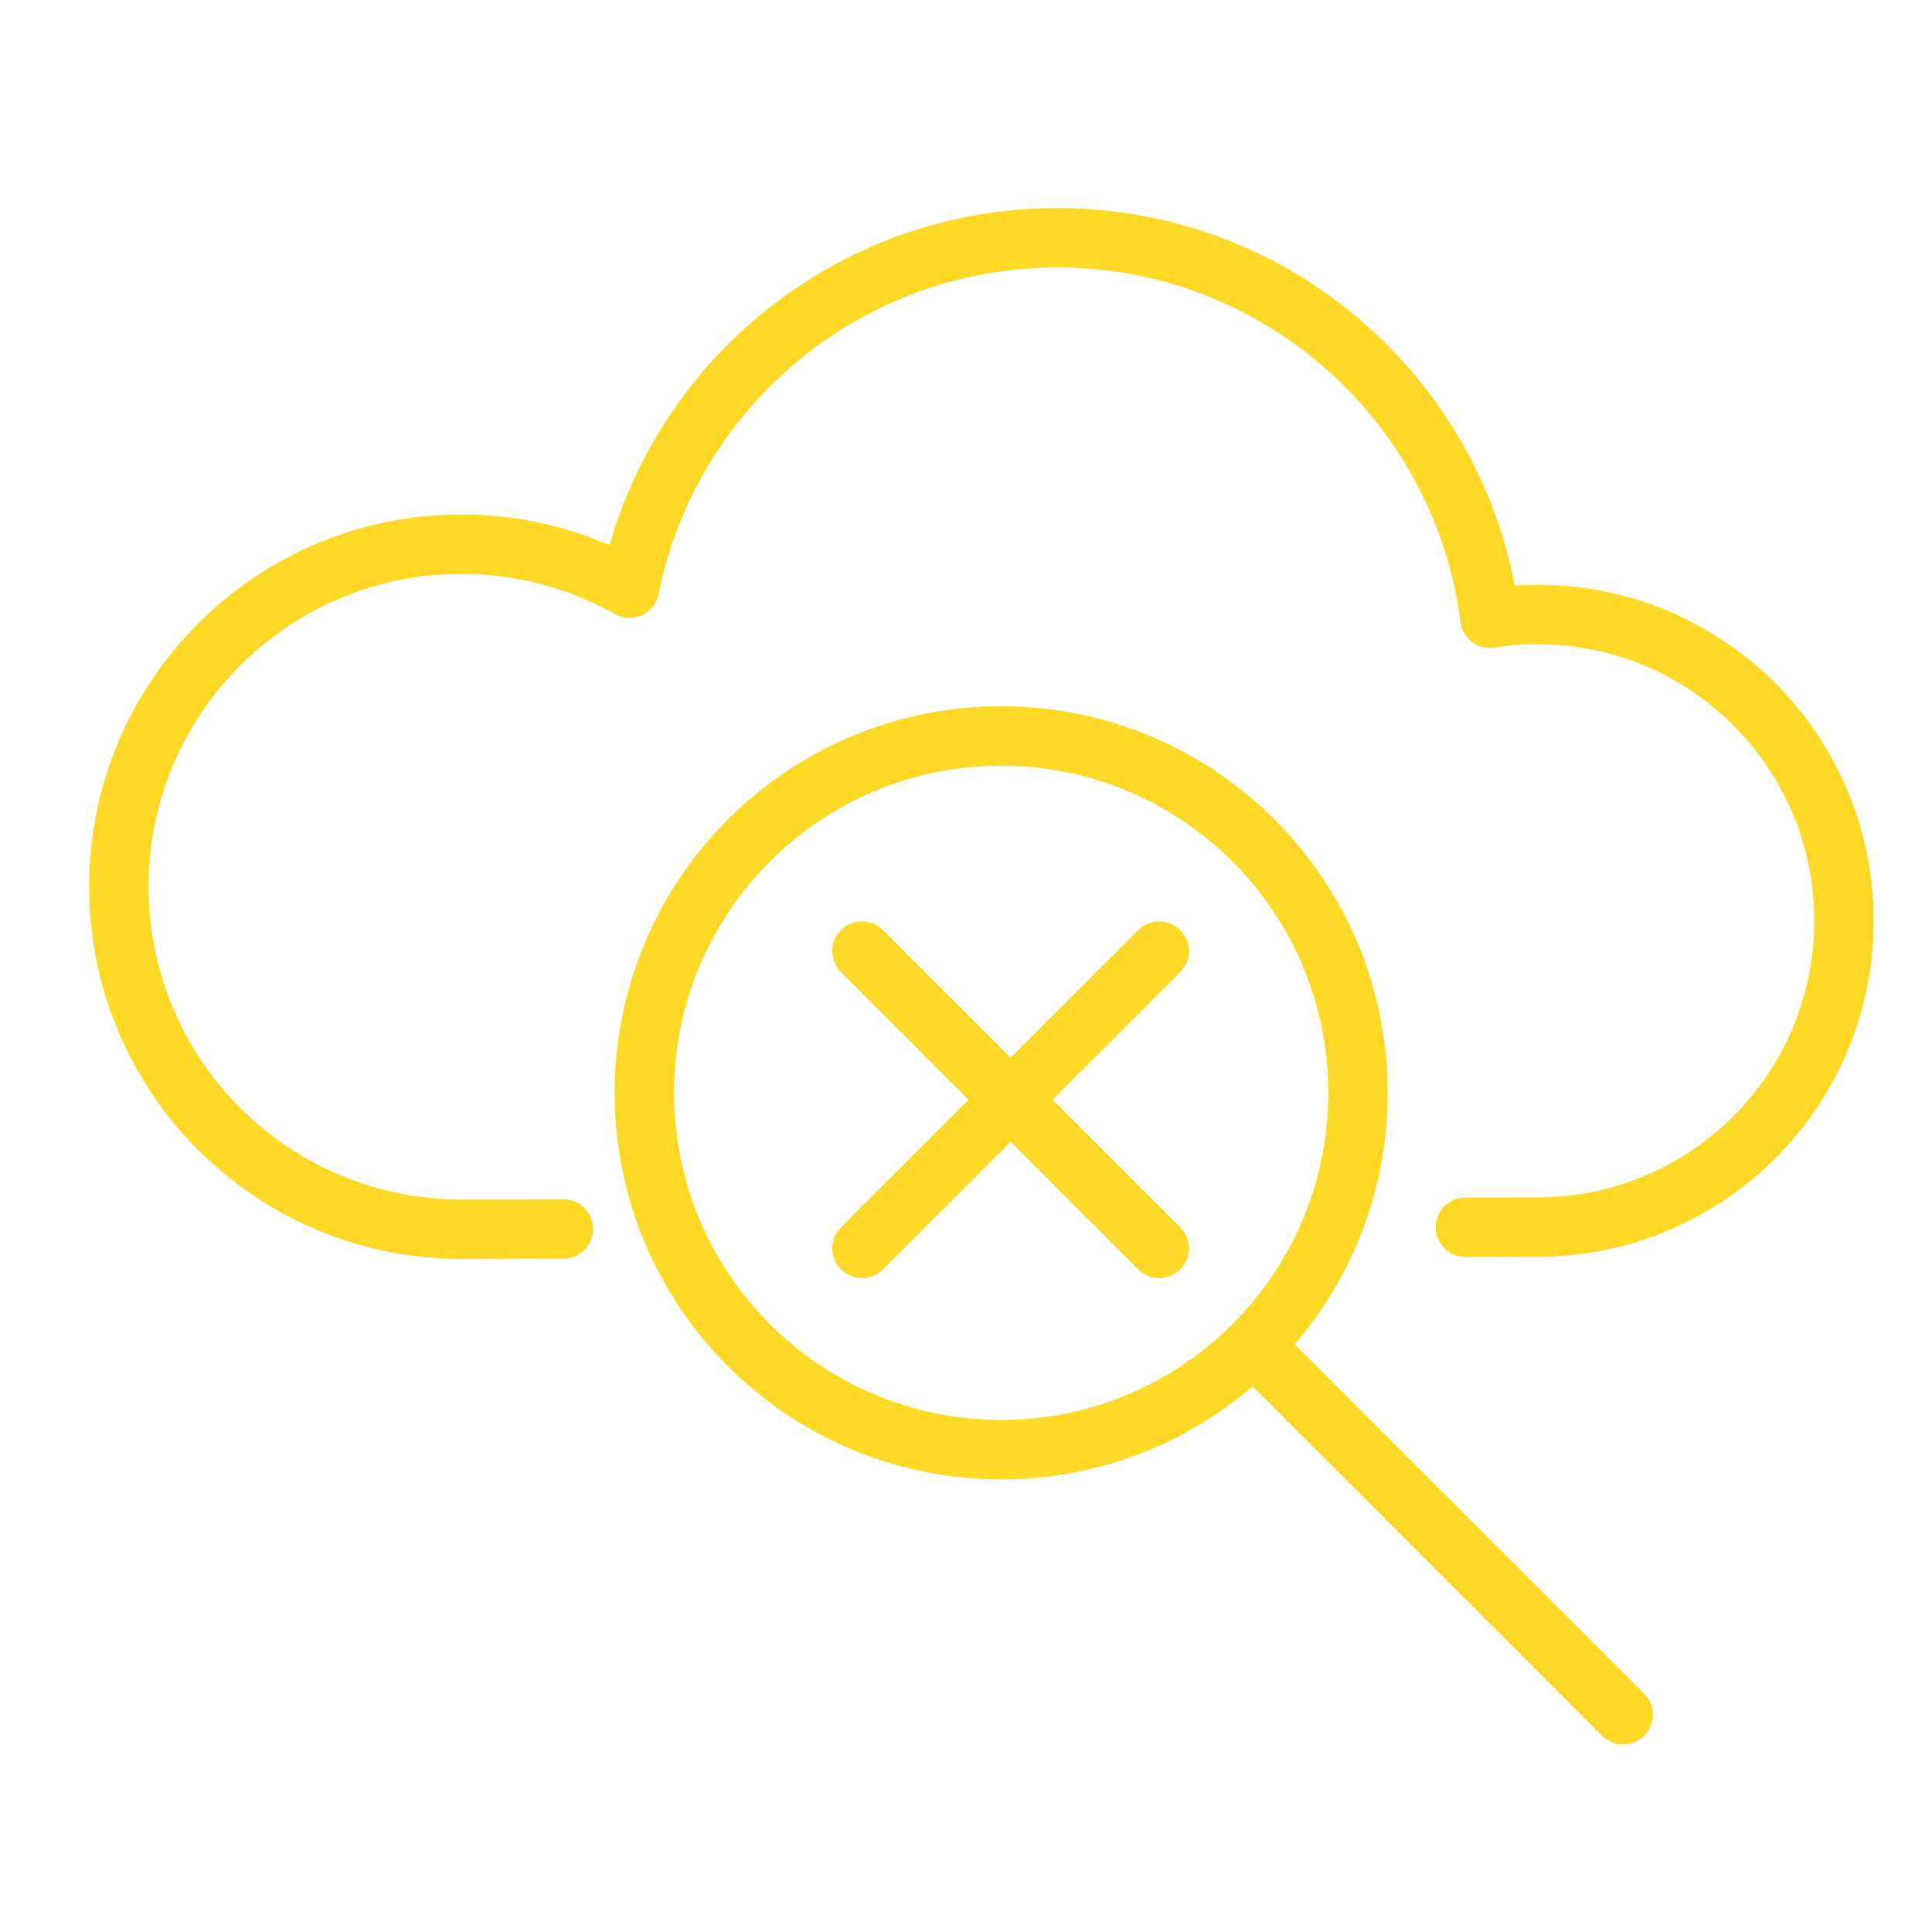
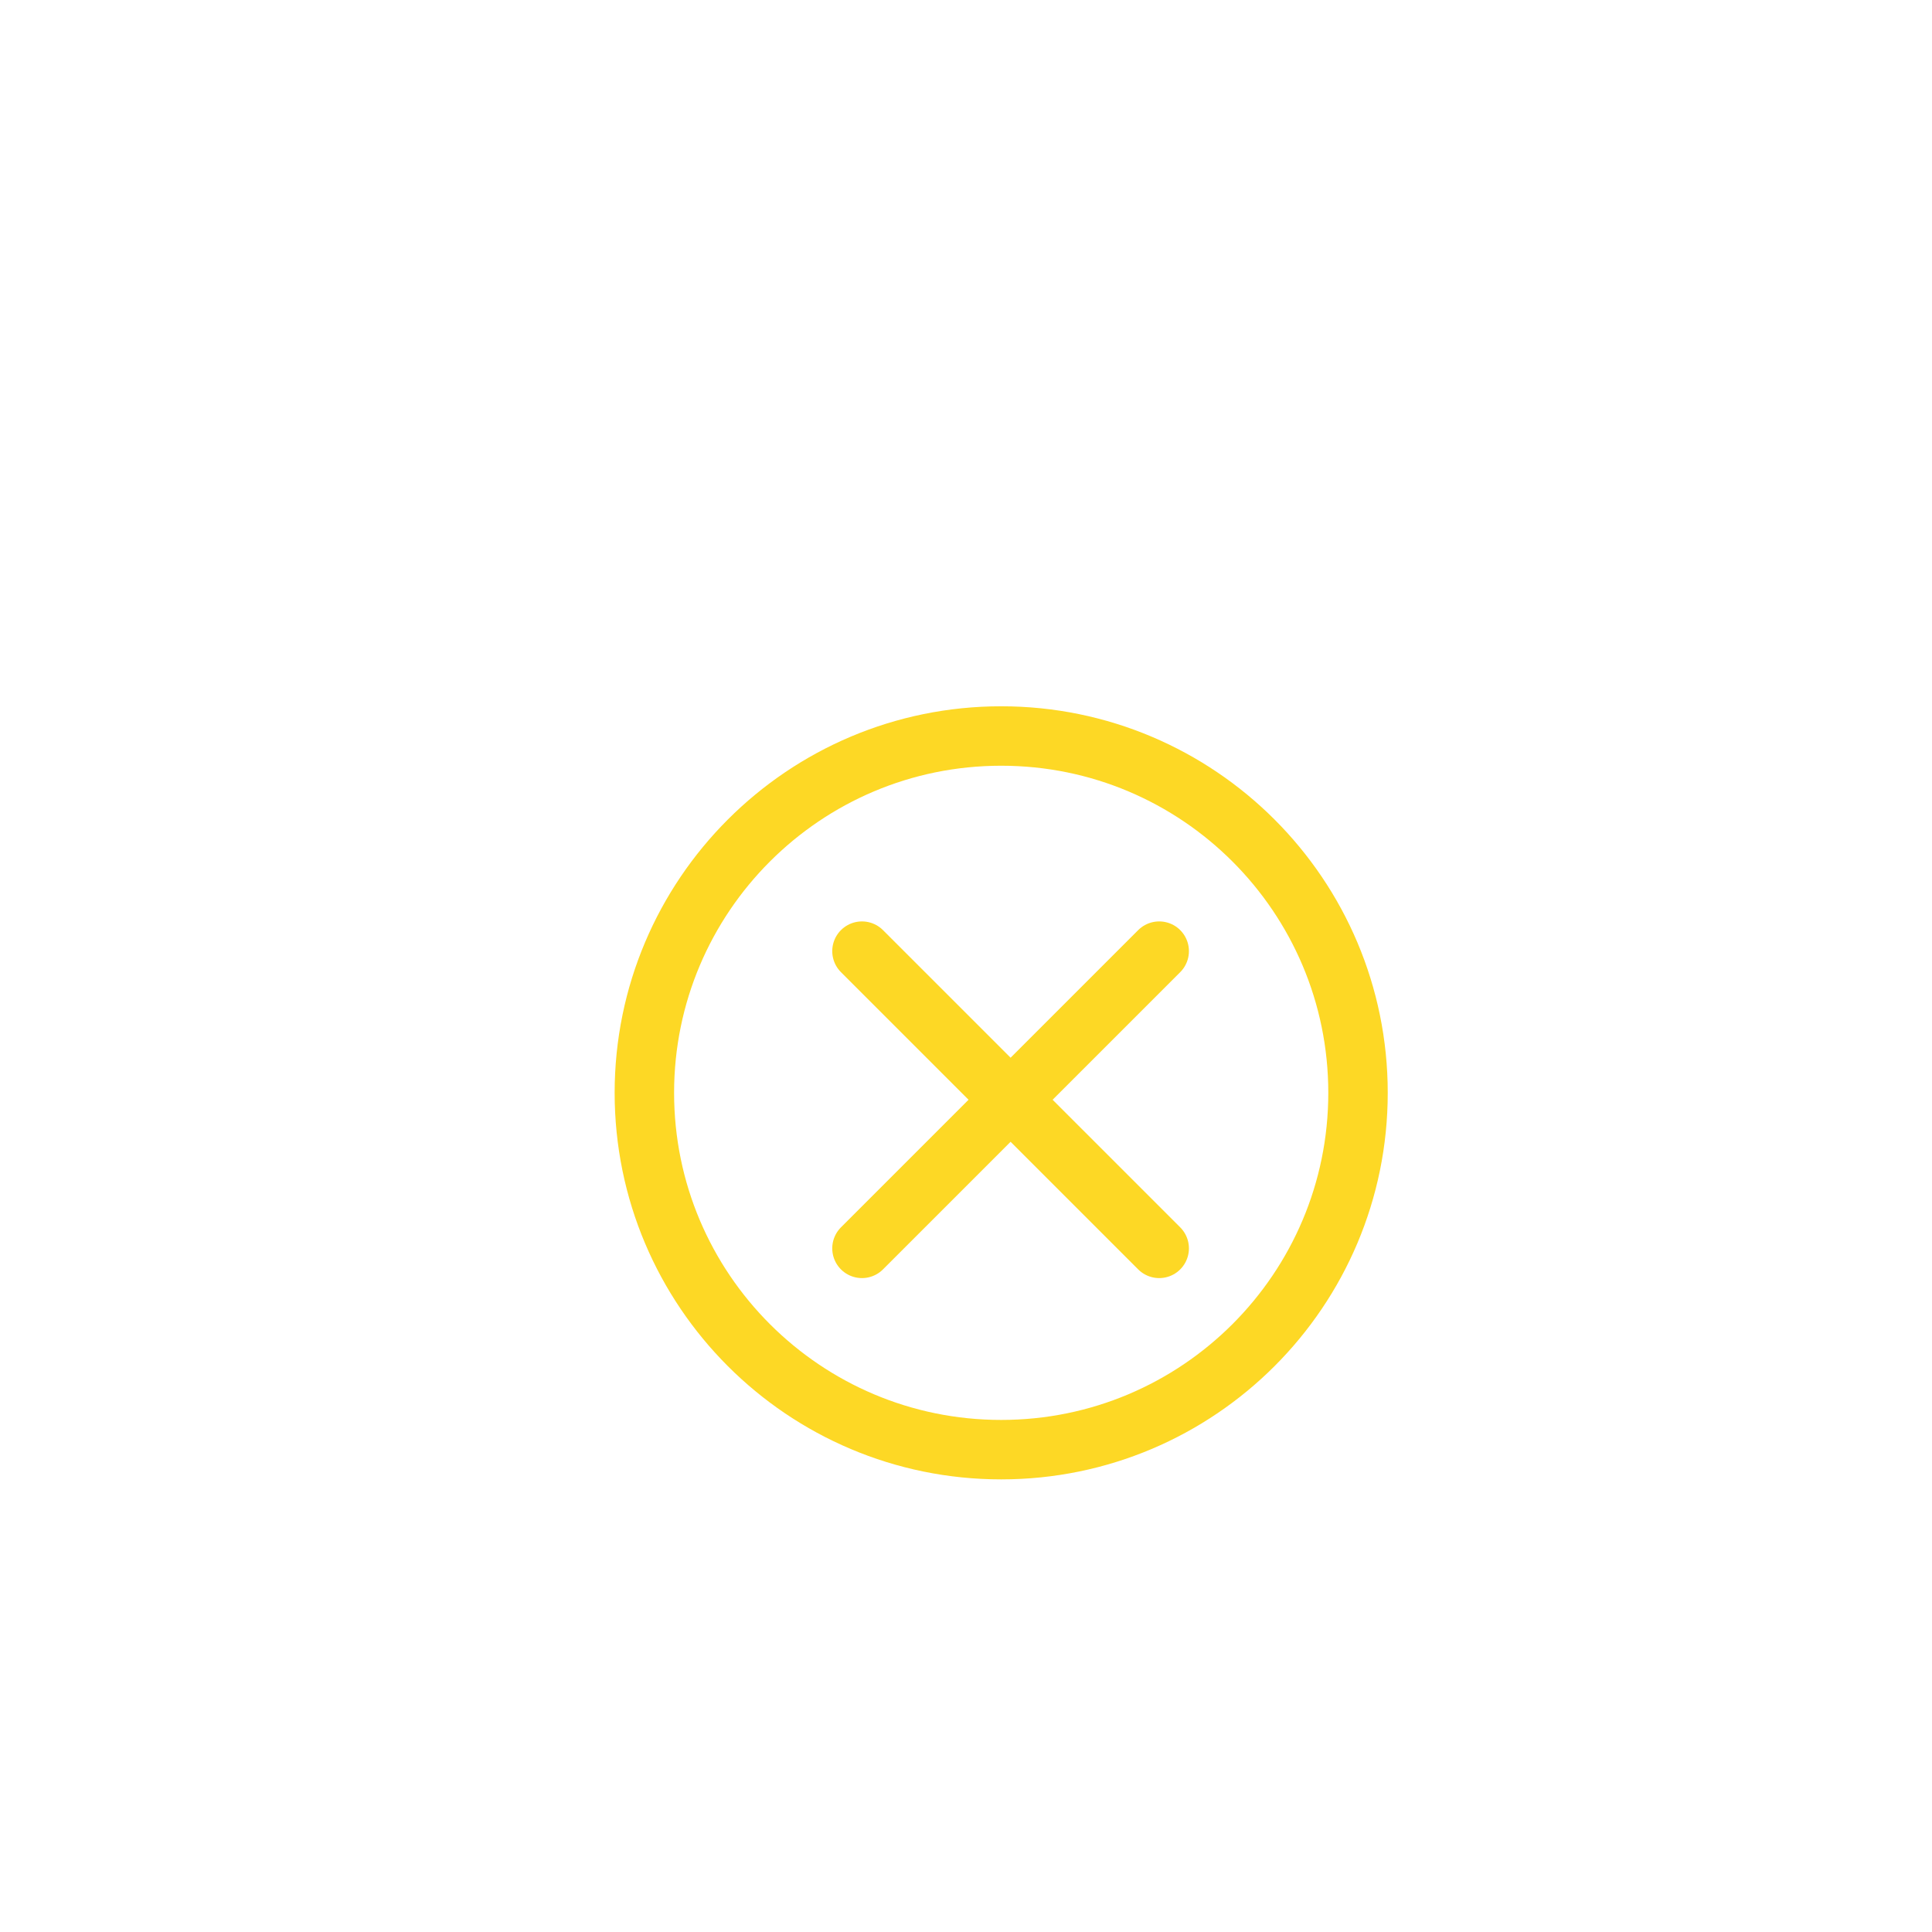
<svg xmlns="http://www.w3.org/2000/svg" width="65" height="65" fill="none">
-   <path stroke="#FDD825" stroke-linecap="round" stroke-linejoin="round" stroke-miterlimit="10" stroke-width="2" d="m49.304 41.291 2.43-.008c5.691 0 10.305-4.616 10.305-10.304 0-5.689-4.616-10.305-10.305-10.305-.546 0-1.082.043-1.606.128C49.207 13.579 43.043 8 35.575 8c-7.12 0-13.052 5.066-14.395 11.79a11.485 11.485 0 0 0-5.657-1.48C9.157 18.31 4 23.47 4 29.832c0 6.365 5.16 11.523 11.523 11.523l3.431-.008" />
-   <path stroke="#FDD825" stroke-linecap="round" stroke-linejoin="round" stroke-miterlimit="10" stroke-width="2" d="M33.684 48.772c6.63 0 12.005-5.375 12.005-12.005 0-6.63-5.375-12.005-12.005-12.005-6.63 0-12.005 5.375-12.005 12.005 0 6.63 5.375 12.005 12.005 12.005ZM42.173 45.256 54.609 57.69" />
+   <path stroke="#FDD825" stroke-linecap="round" stroke-linejoin="round" stroke-miterlimit="10" stroke-width="2" d="M33.684 48.772c6.63 0 12.005-5.375 12.005-12.005 0-6.63-5.375-12.005-12.005-12.005-6.63 0-12.005 5.375-12.005 12.005 0 6.63 5.375 12.005 12.005 12.005Z" />
  <path stroke="#FDD825" stroke-linecap="round" stroke-width="2" d="m29 42 5-5m5-5-5 5m0 0 5 5-10-10M39 42l-5-5m-5-5 5 5m0 0-5 5 10-10" />
</svg>